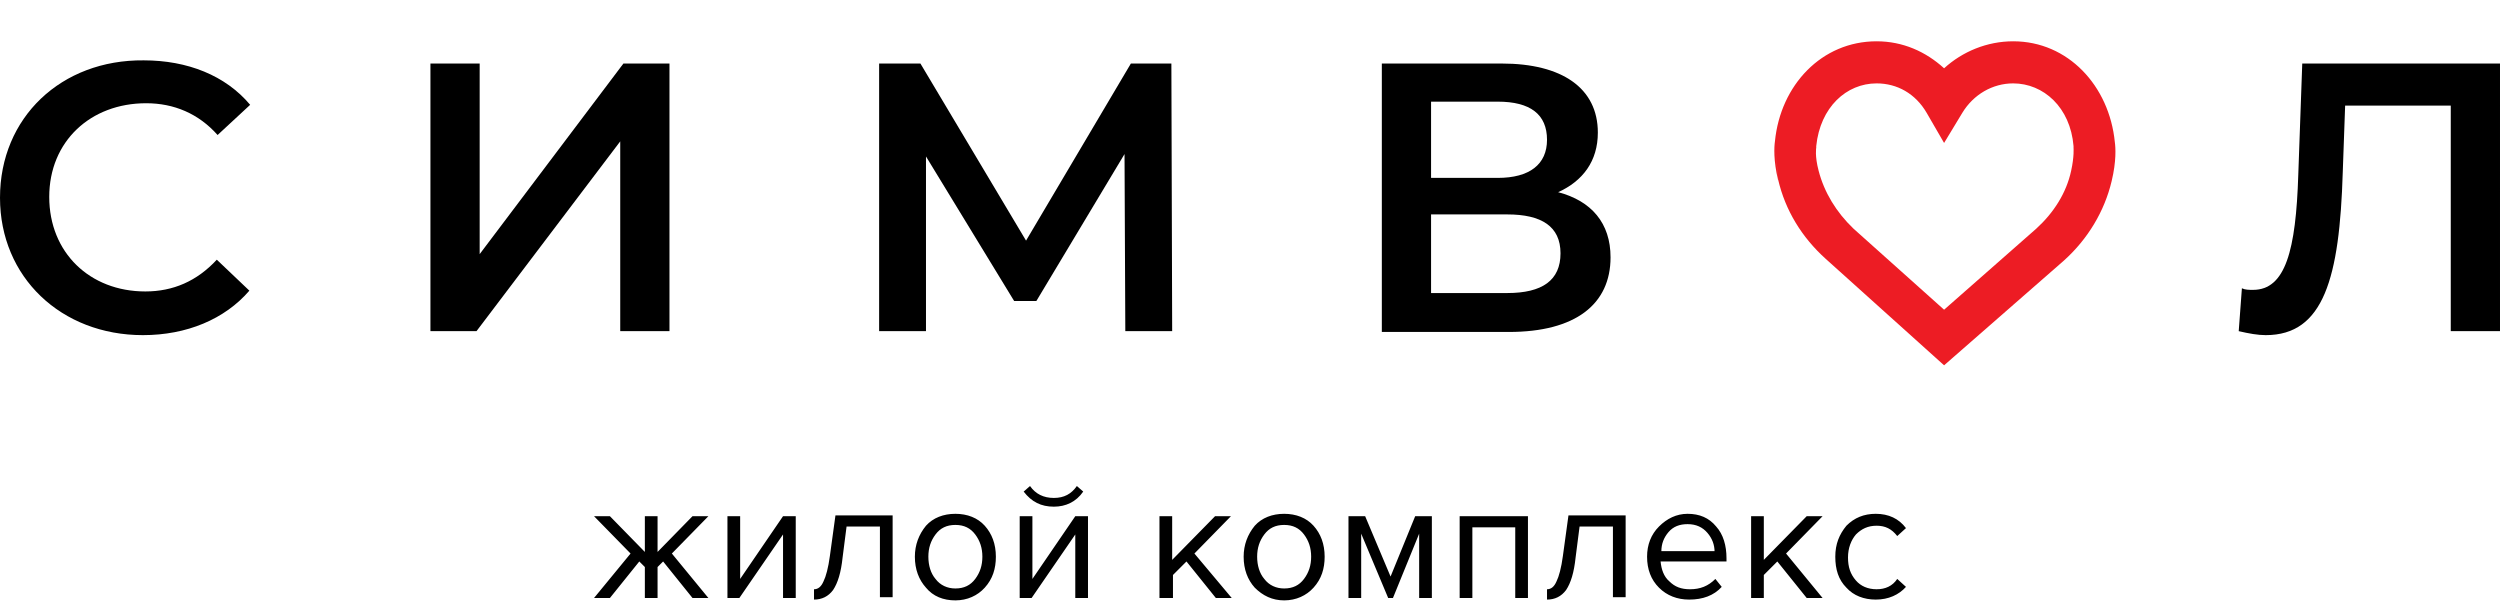
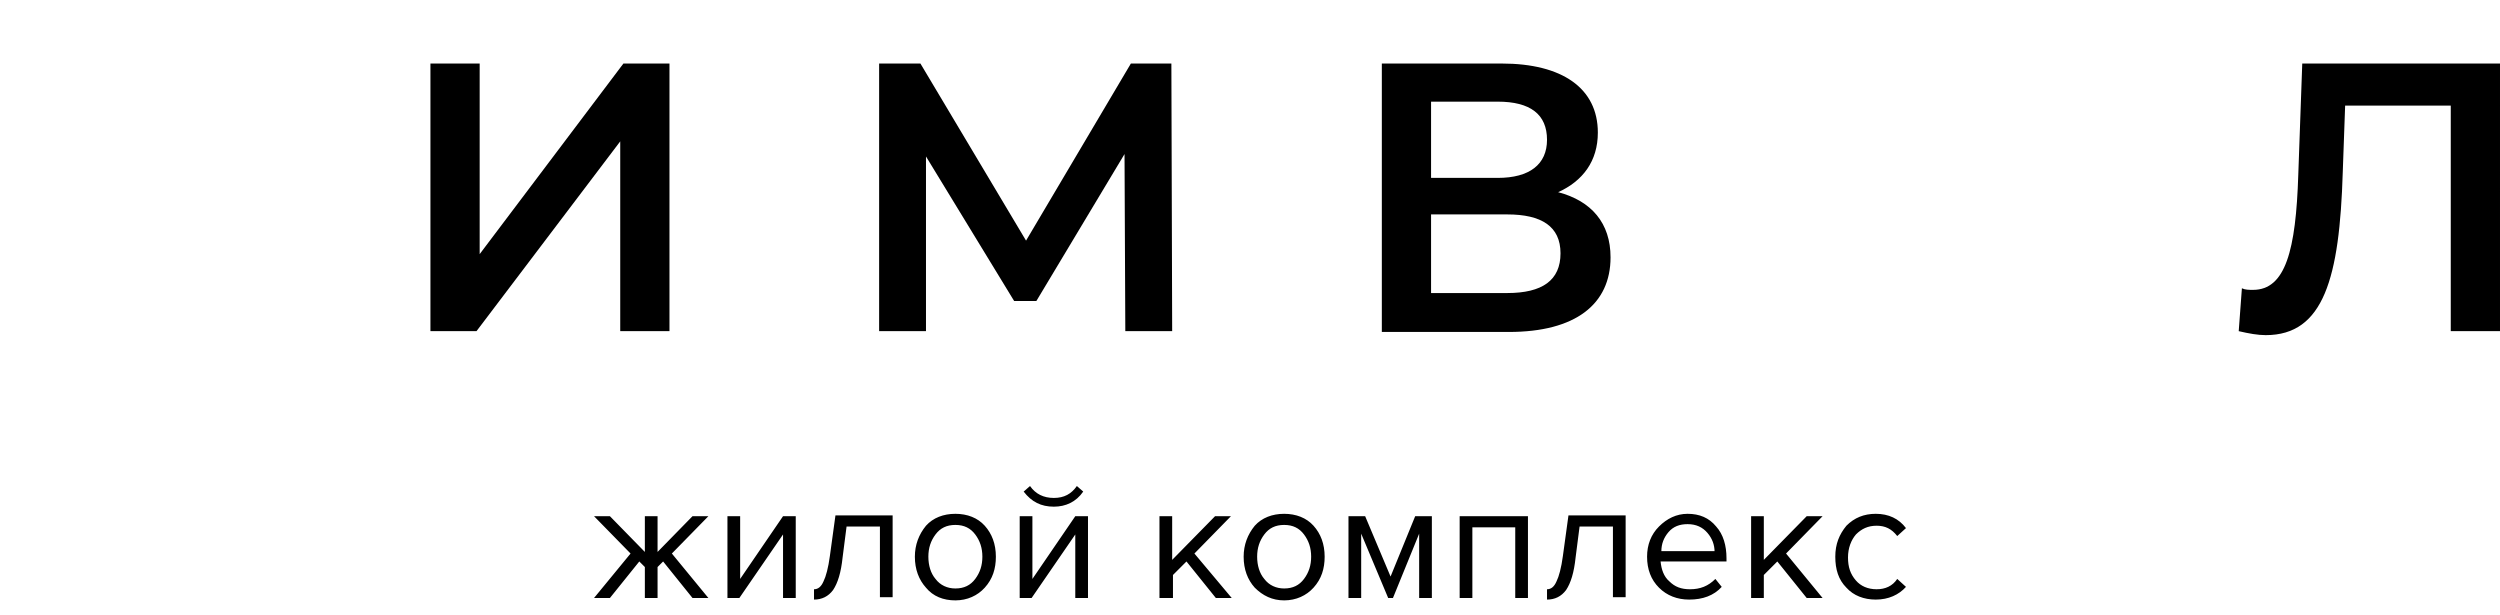
<svg xmlns="http://www.w3.org/2000/svg" id="Layer_1" x="0px" y="0px" viewBox="0 0 314.8 77.5" style="enable-background:new 0 0 314.8 77.5;" xml:space="preserve">
  <style type="text/css"> .st0{fill-rule:evenodd;clip-rule:evenodd;} .st1{fill-rule:evenodd;clip-rule:evenodd;fill:#ED1C24;} </style>
  <path d="M236.2,75.5c-1.5,0-2.8-0.5-3.7-1.5c-1-1-1.4-2.3-1.4-3.9c0-1.6,0.5-2.8,1.4-3.9c1-1,2.2-1.5,3.7-1.5c1.6,0,2.9,0.6,3.8,1.8 l-1.1,1c-0.7-0.9-1.5-1.3-2.6-1.3c-1.1,0-1.9,0.4-2.6,1.1c-0.6,0.7-1,1.7-1,2.9c0,1.2,0.3,2.1,1,2.9c0.6,0.7,1.5,1.1,2.6,1.1 c1.1,0,2-0.4,2.6-1.3l1.1,1C239.1,74.9,237.8,75.5,236.2,75.5 M229.5,75.3h-2l-3.7-4.6l-1.7,1.7v2.9h-1.6V65h1.6v5.5l5.4-5.5h2 l-4.6,4.7L229.5,75.3z M215.9,69.5c0-0.9-0.3-1.7-0.9-2.4s-1.4-1.1-2.5-1.1c-1,0-1.8,0.3-2.4,1c-0.6,0.7-0.9,1.5-0.9,2.4H215.9z M212.7,75.5c-1.5,0-2.8-0.5-3.8-1.5c-1-1-1.5-2.3-1.5-3.9c0-1.5,0.5-2.8,1.5-3.8c1-1,2.2-1.6,3.6-1.6c1.5,0,2.7,0.5,3.6,1.6 c0.9,1,1.3,2.4,1.3,4v0.4h-8.3c0.1,1,0.4,1.9,1.1,2.5c0.7,0.7,1.5,1,2.6,1c1.3,0,2.3-0.4,3.2-1.3l0.8,1 C215.8,75,214.4,75.5,212.7,75.5z M194.8,75.5v-1.3c0.5,0,0.9-0.3,1.2-1c0.3-0.6,0.6-1.7,0.8-3.2l0.7-5.1h7.2v10.3h-1.6v-8.9h-4.2 l-0.5,3.9c-0.2,1.9-0.6,3.2-1.2,4.1C196.6,75.1,195.8,75.5,194.8,75.5z M192.4,75.3h-1.6v-8.9h-5.4v8.9h-1.6V65h8.6V75.3z M180.3,75.3h-1.6v-8.1l-3.3,8.1h-0.6l-3.4-8.1v8.1h-1.6V65h2.1l3.2,7.6l3.1-7.6h2.1V75.3z M159.2,72.9c0.6,0.8,1.5,1.2,2.5,1.2 c1.1,0,1.9-0.4,2.5-1.2c0.6-0.8,0.9-1.7,0.9-2.8c0-1.1-0.3-2-0.9-2.8c-0.6-0.8-1.4-1.2-2.5-1.2c-1.1,0-1.9,0.4-2.5,1.2 c-0.6,0.8-0.9,1.7-0.9,2.8C158.3,71.2,158.6,72.2,159.2,72.9z M165.4,74c-0.9,1-2.2,1.6-3.7,1.6S159,75,158,74 c-0.9-1-1.4-2.3-1.4-3.9c0-1.5,0.5-2.8,1.4-3.9c0.9-1,2.2-1.5,3.7-1.5s2.8,0.5,3.7,1.5c0.9,1,1.4,2.3,1.4,3.9 C166.8,71.6,166.4,72.9,165.4,74z M155.1,75.3h-2l-3.7-4.6l-1.7,1.7v2.9H146V65h1.6v5.5L153,65h2l-4.6,4.7L155.1,75.3z M136.4,61.9 c-0.9,1.3-2.2,1.9-3.7,1.9c-1.6,0-2.8-0.6-3.8-1.9l0.8-0.7c0.7,1,1.7,1.5,3,1.5c1.3,0,2.2-0.5,2.9-1.5L136.4,61.9z M129.9,75.3h-1.5 V65h1.6v7.9l5.4-7.9h1.6v10.3h-1.6v-8L129.9,75.3z M117.8,72.9c0.6,0.8,1.5,1.2,2.5,1.2c1.1,0,1.9-0.4,2.5-1.2 c0.6-0.8,0.9-1.7,0.9-2.8c0-1.1-0.3-2-0.9-2.8c-0.6-0.8-1.4-1.2-2.5-1.2c-1.1,0-1.9,0.4-2.5,1.2c-0.6,0.8-0.9,1.7-0.9,2.8 C116.9,71.2,117.2,72.2,117.8,72.9z M124,74c-0.9,1-2.2,1.6-3.7,1.6c-1.5,0-2.8-0.5-3.7-1.6c-0.9-1-1.4-2.3-1.4-3.9 c0-1.5,0.5-2.8,1.4-3.9c0.9-1,2.2-1.5,3.7-1.5c1.5,0,2.8,0.5,3.7,1.5c0.9,1,1.4,2.3,1.4,3.9C125.4,71.6,125,72.9,124,74z M102.5,75.5v-1.3c0.5,0,0.9-0.3,1.2-1c0.3-0.6,0.6-1.7,0.8-3.2l0.7-5.1h7.2v10.3h-1.6v-8.9h-4.2l-0.5,3.9c-0.2,1.9-0.6,3.2-1.2,4.1 C104.3,75.1,103.5,75.5,102.5,75.5z M93.1,75.3h-1.5V65h1.6v7.9l5.4-7.9h1.6v10.3h-1.6v-8L93.1,75.3z M76.8,75.3h-2l4.6-5.6L74.8,65 h2l4.4,4.5V65h1.6v4.5l4.4-4.5h2l-4.6,4.7l4.6,5.6h-2l-3.7-4.6l-0.7,0.7v3.9h-1.6v-3.9l-0.7-0.7L76.8,75.3z" />
-   <path class="st0" d="M18,42.2c5.5,0,10.3-2,13.4-5.6l-4.1-3.9c-2.5,2.7-5.5,4-9,4c-7,0-12.1-4.9-12.1-11.9S11.4,13,18.4,13 c3.5,0,6.6,1.3,9,4l4.1-3.8c-3.1-3.7-7.9-5.6-13.4-5.6C7.7,7.5,0,14.8,0,24.9C0,34.9,7.7,42.2,18,42.2" />
  <polygon class="st0" points="54.2,41.7 60,41.7 78.1,17.8 78.1,41.7 84.3,41.7 84.3,8 78.5,8 60.4,32 60.4,8 54.2,8 " />
  <polygon class="st0" points="147.6,41.7 147.5,8 142.4,8 129.2,30.3 115.9,8 110.7,8 110.7,41.7 116.6,41.7 116.6,19.7 127.7,37.9 130.5,37.9 141.6,19.4 141.7,41.7 " />
  <path class="st0" d="M196.2,24.2c3.1-1.4,5-3.9,5-7.5c0-5.6-4.5-8.7-12.1-8.7L174,8v33.8h16c8.4,0,12.8-3.5,12.8-9.4 C202.8,28.1,200.4,25.3,196.2,24.2 M180.2,12.8h8.4c4.1,0,6.2,1.6,6.2,4.8c0,3.1-2.2,4.8-6.2,4.8h-8.4V12.8z M189.8,36.9h-9.6V27 h9.6c4.3,0,6.7,1.5,6.7,4.9C196.5,35.3,194.2,36.9,189.8,36.9z" />
  <path class="st0" d="M289.9,8l-0.5,14c-0.3,9.5-1.6,14.5-5.7,14.5c-0.5,0-1,0-1.4-0.2l-0.4,5.4c1.3,0.3,2.4,0.5,3.4,0.5 c7.3,0,9.3-7.2,9.7-20.5l0.3-8.4h13.3v28.4h6.2V8H289.9z" />
-   <path class="st1" d="M223.5,17.8c0.7-7.1,5.9-12.6,12.8-12.6c3.3,0,6.2,1.3,8.5,3.4c2.3-2.1,5.4-3.4,8.7-3.4 c6.9,0,12.1,5.6,12.8,12.7c0.1,0.7,0.2,2.4-0.4,4.9c-0.9,3.8-3,7.3-6,10l0,0L244.8,46l-14.9-13.4c0,0,0,0,0,0h0c-3-2.7-5.1-6.1-6-10 L223.5,17.8z M223.5,17.8c-0.1,0.7-0.2,2.4,0.4,4.9L223.5,17.8z M236.3,10.5c-3.8,0-7.1,3-7.6,7.9l0,0.1l0,0.1c0,0-0.2,1,0.3,2.9 c0.7,2.7,2.2,5.2,4.4,7.3L244.8,39l11.6-10.2c2.2-2,3.8-4.5,4.4-7.3l0,0c0.4-1.8,0.3-2.9,0.3-2.9v0l0-0.1l0-0.1 c-0.4-4.9-3.8-7.9-7.6-7.9c-2.6,0-5,1.4-6.4,3.7l-2.3,3.8l-2.2-3.8C241.2,11.8,238.9,10.5,236.3,10.5z" />
</svg>